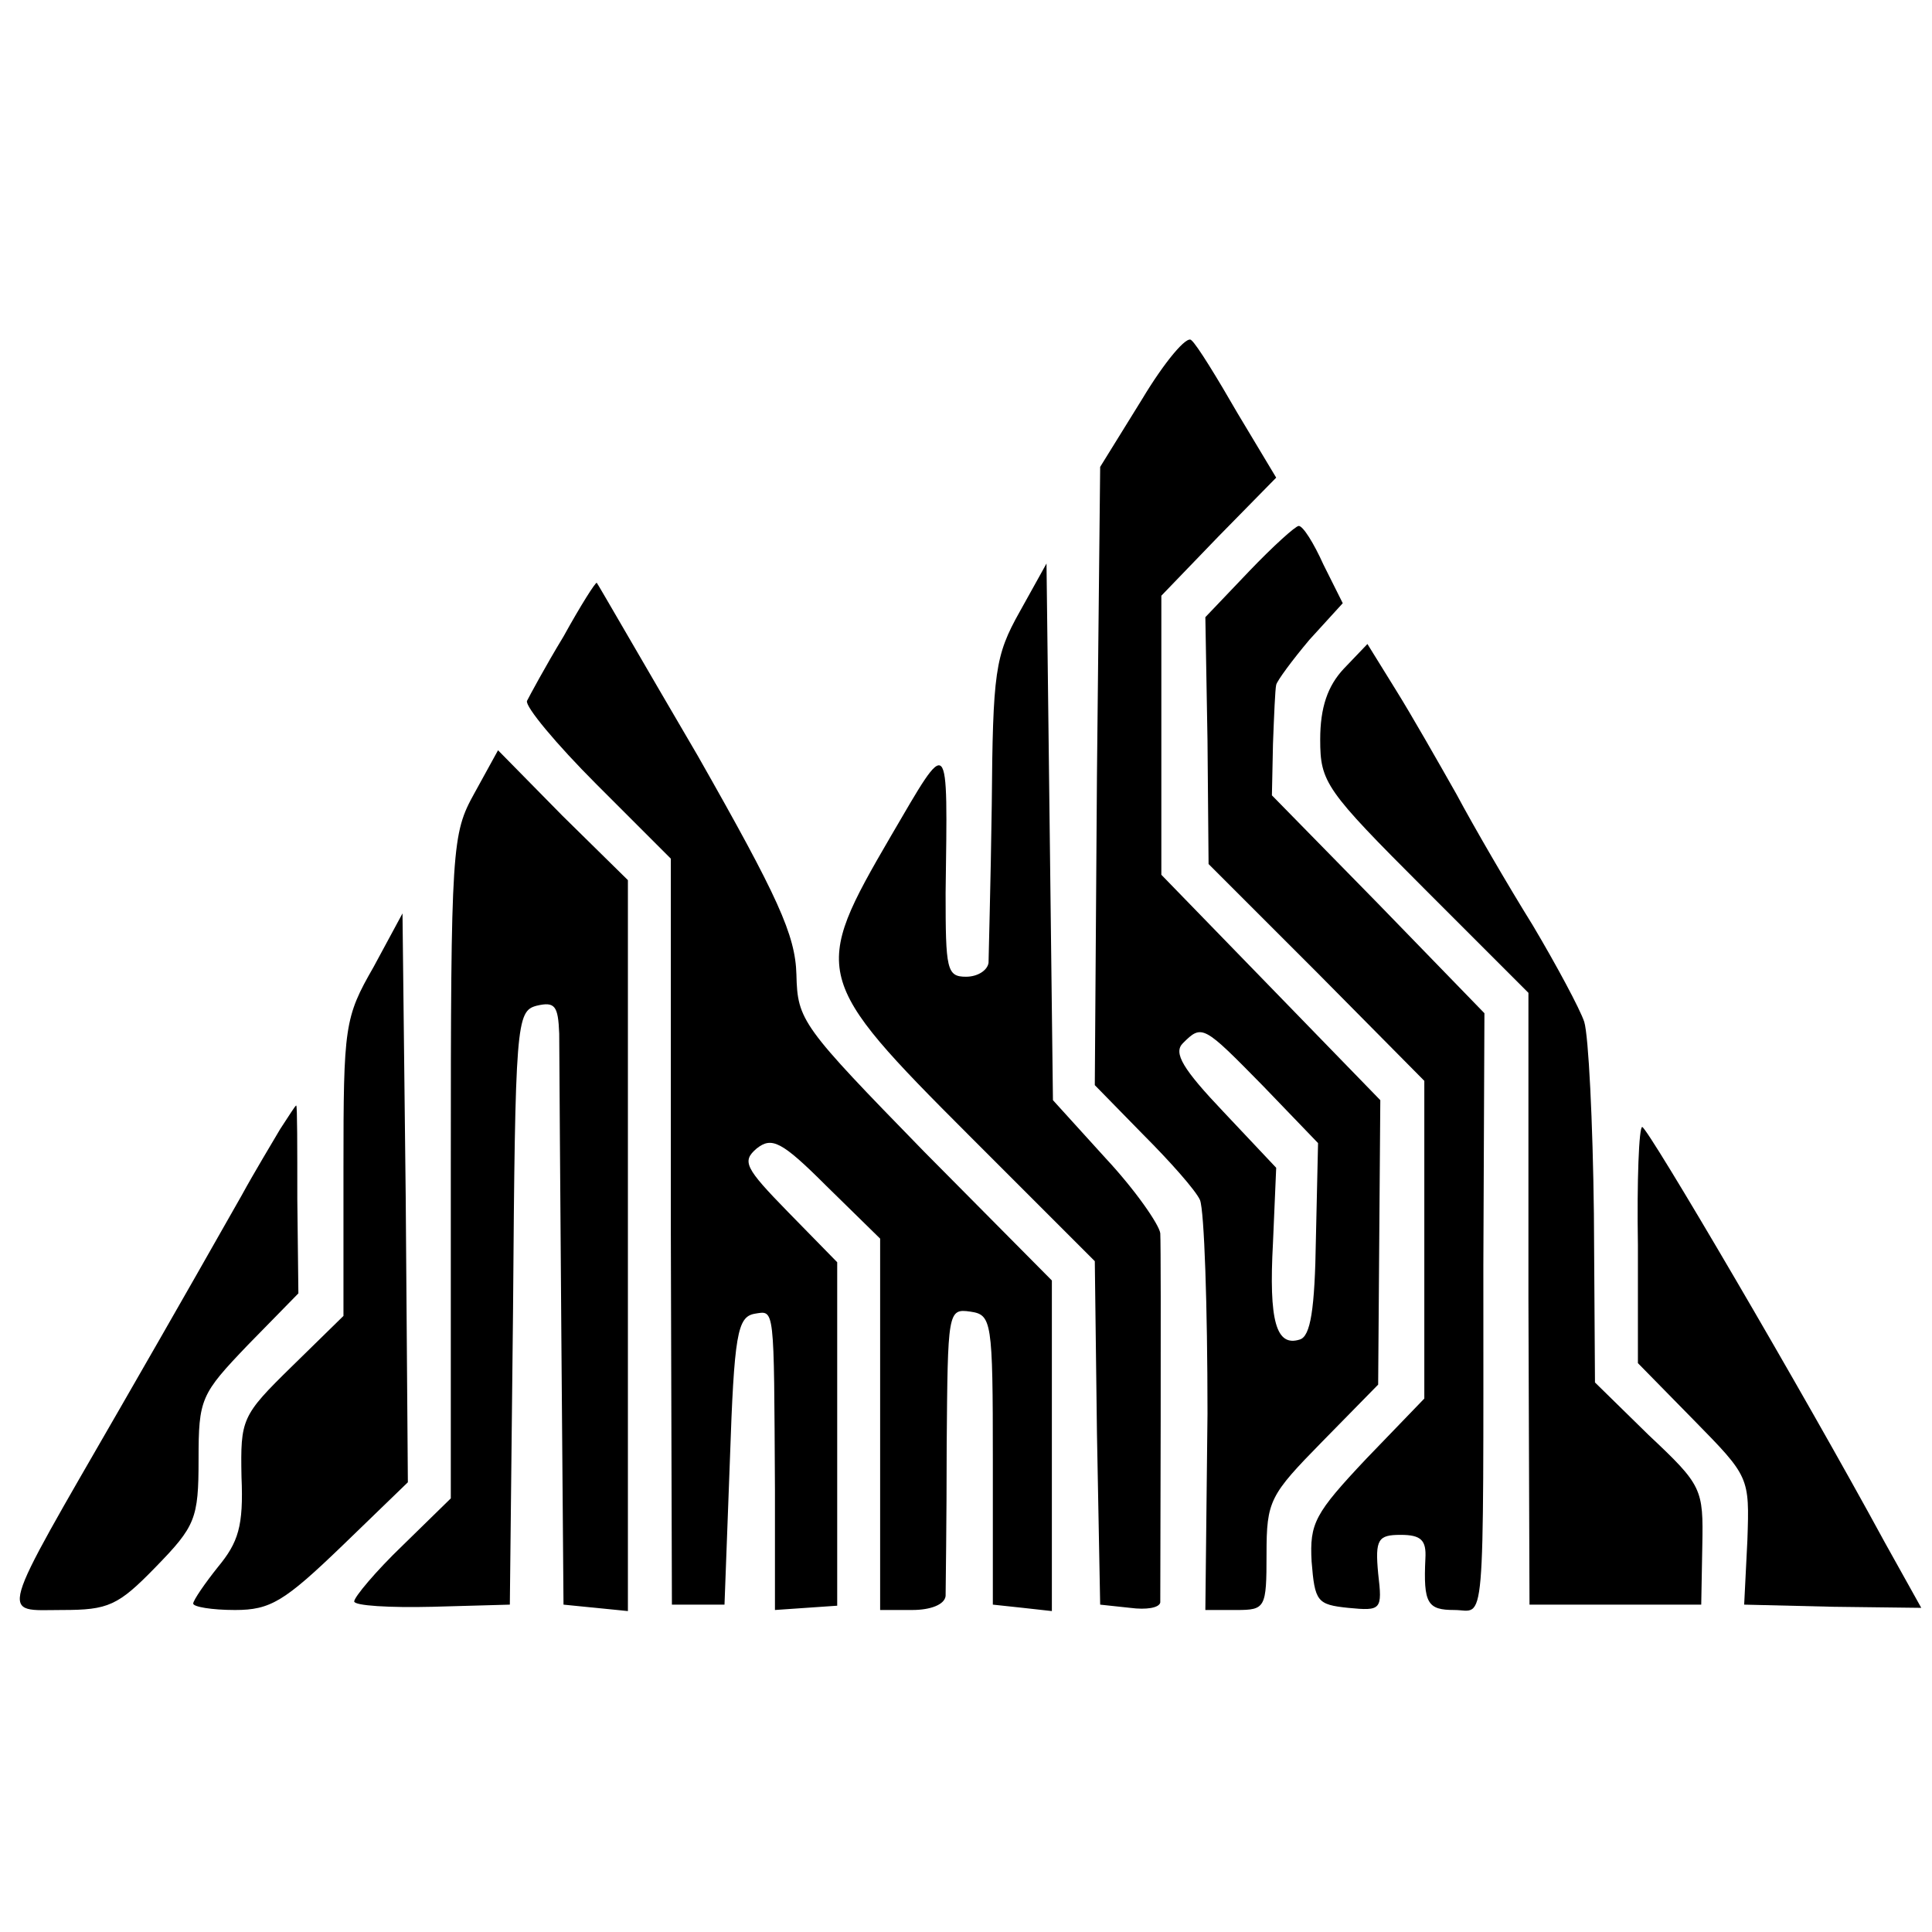
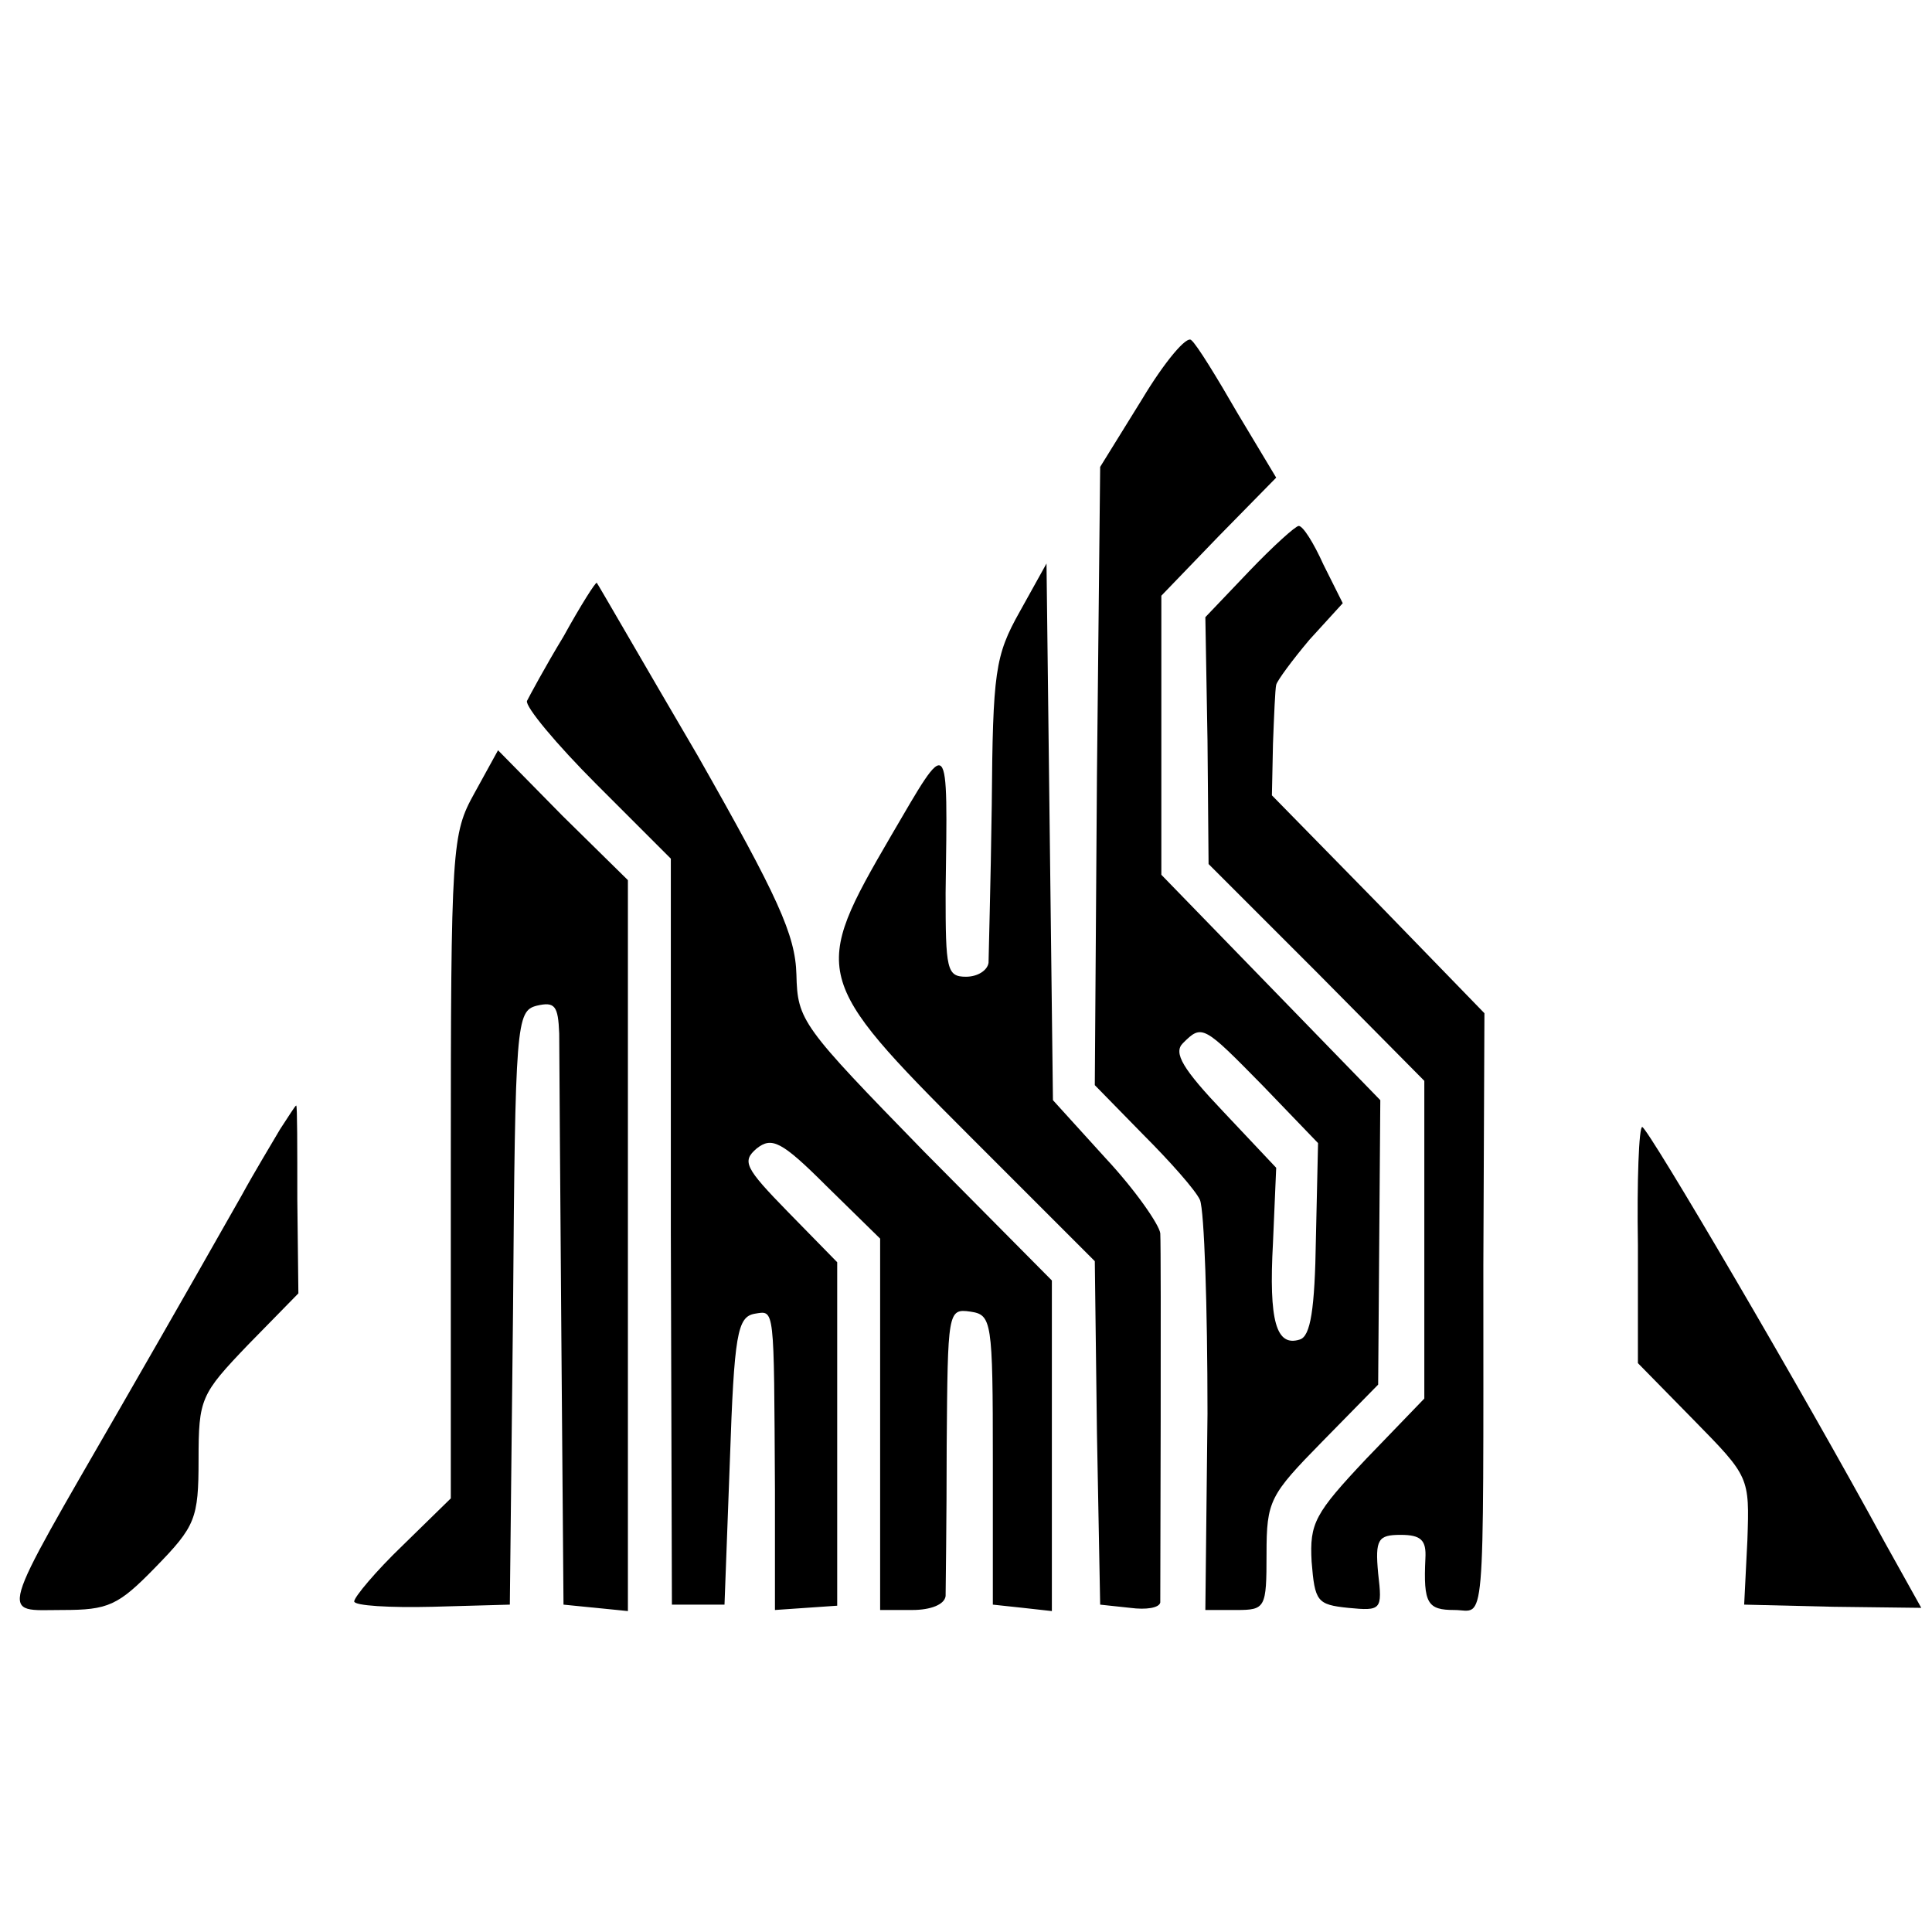
<svg xmlns="http://www.w3.org/2000/svg" version="1.0" width="180pt" height="180pt" viewBox="0 0 180 180" preserveAspectRatio="xMidYMid meet">
  <g transform="translate(0,180) scale(0.1,-0.1)" fill="#000000" stroke="none">
    <path d="M1064 1428 l-39 -63 -3 -288 -2 -288 45 -46 c25 -25 49 -52 53 -61 4 -10 7 -99 7 -199 l-2 -183 29 0 c27 0 28 2 28 52 0 50 3 55 52 105 l52 53 1 133 1 132 -102 105 -102 105 0 130 0 130 53 55 54 55 -36 60 c-19 33 -38 64 -43 68 -4 5 -25 -20 -46 -55z m113 -640 l51 -53 -2 -89 c-1 -66 -5 -91 -15 -94 -22 -7 -29 17 -25 90 l3 70 -49 52 c-38 40 -47 55 -38 64 18 18 19 17 75 -40z" />
    <path d="M1164 1268 l-41 -43 2 -115 1 -115 101 -101 100 -101 0 -148 0 -148 -54 -56 c-48 -51 -53 -60 -51 -96 3 -37 5 -40 34 -43 31 -3 32 -2 28 32 -3 32 0 36 21 36 19 0 24 -5 23 -22 -2 -42 2 -48 27 -48 29 0 27 -30 27 321 l1 235 -99 102 -99 101 1 48 c1 26 2 51 3 55 1 4 15 23 31 42 l31 34 -18 36 c-9 20 -19 36 -23 36 -3 0 -24 -19 -46 -42z" />
    <path d="M950 1230 c-23 -41 -25 -56 -26 -180 -1 -74 -3 -141 -3 -147 -1 -7 -10 -13 -21 -13 -18 0 -19 7 -19 78 2 150 4 147 -51 53 -74 -127 -73 -133 73 -279 l117 -117 2 -160 3 -160 28 -3 c15 -2 27 0 28 5 0 12 1 326 0 344 -1 8 -23 40 -51 70 l-49 54 -3 250 -3 250 -25 -45z" />
    <path d="M525 1207 c-17 -28 -32 -56 -34 -60 -2 -5 27 -40 65 -78 l69 -69 0 -348 1 -347 24 0 25 0 5 134 c4 118 7 134 23 137 19 3 18 9 19 -164 l0 -112 29 2 29 2 0 160 0 160 -46 47 c-40 41 -43 47 -29 59 14 11 23 7 65 -35 l50 -49 0 -173 0 -173 30 0 c17 0 30 5 31 13 0 6 1 70 1 140 1 125 1 128 22 125 20 -3 21 -8 21 -138 l0 -135 28 -3 27 -3 0 154 0 154 -119 120 c-114 117 -118 122 -119 165 -1 37 -17 72 -92 204 -51 87 -93 160 -94 161 -1 1 -15 -21 -31 -50z" />
-     <path d="M1252 1177 c-15 -16 -22 -36 -22 -66 0 -40 5 -47 97 -139 l97 -97 0 -285 1 -285 80 0 80 0 1 55 c1 53 0 56 -50 103 l-50 49 -1 157 c-1 86 -5 166 -9 179 -4 12 -26 53 -48 90 -23 37 -55 92 -71 122 -17 30 -42 74 -57 98 l-26 42 -22 -23z" />
    <path d="M442 1061 c-21 -38 -22 -48 -22 -348 l0 -309 -45 -44 c-25 -24 -45 -48 -45 -52 0 -4 33 -6 73 -5 l72 2 3 276 c2 266 3 277 22 282 17 4 20 0 21 -26 0 -18 1 -144 2 -282 l2 -250 30 -3 30 -3 0 341 0 340 -61 60 -60 61 -22 -40z" />
-     <path d="M348 899 c-27 -47 -28 -55 -28 -187 l0 -138 -48 -47 c-47 -46 -48 -49 -47 -103 2 -46 -3 -61 -22 -84 -12 -15 -23 -31 -23 -34 0 -3 17 -6 39 -6 33 0 46 8 100 60 l61 59 -2 265 -3 265 -27 -50z" />
    <path d="M261 748 c-7 -12 -24 -40 -36 -62 -13 -23 -63 -111 -112 -196 -117 -203 -113 -190 -55 -190 43 0 52 4 87 40 37 38 40 45 40 100 0 57 2 61 46 107 l47 48 -1 88 c0 48 0 87 -1 87 -1 0 -7 -10 -15 -22z" />
    <path d="M1526 640 l0 -110 52 -53 c52 -53 52 -53 50 -112 l-3 -60 83 -2 82 -1 -34 61 c-76 140 -221 387 -226 387 -3 0 -5 -50 -4 -110z" />
  </g>
</svg>